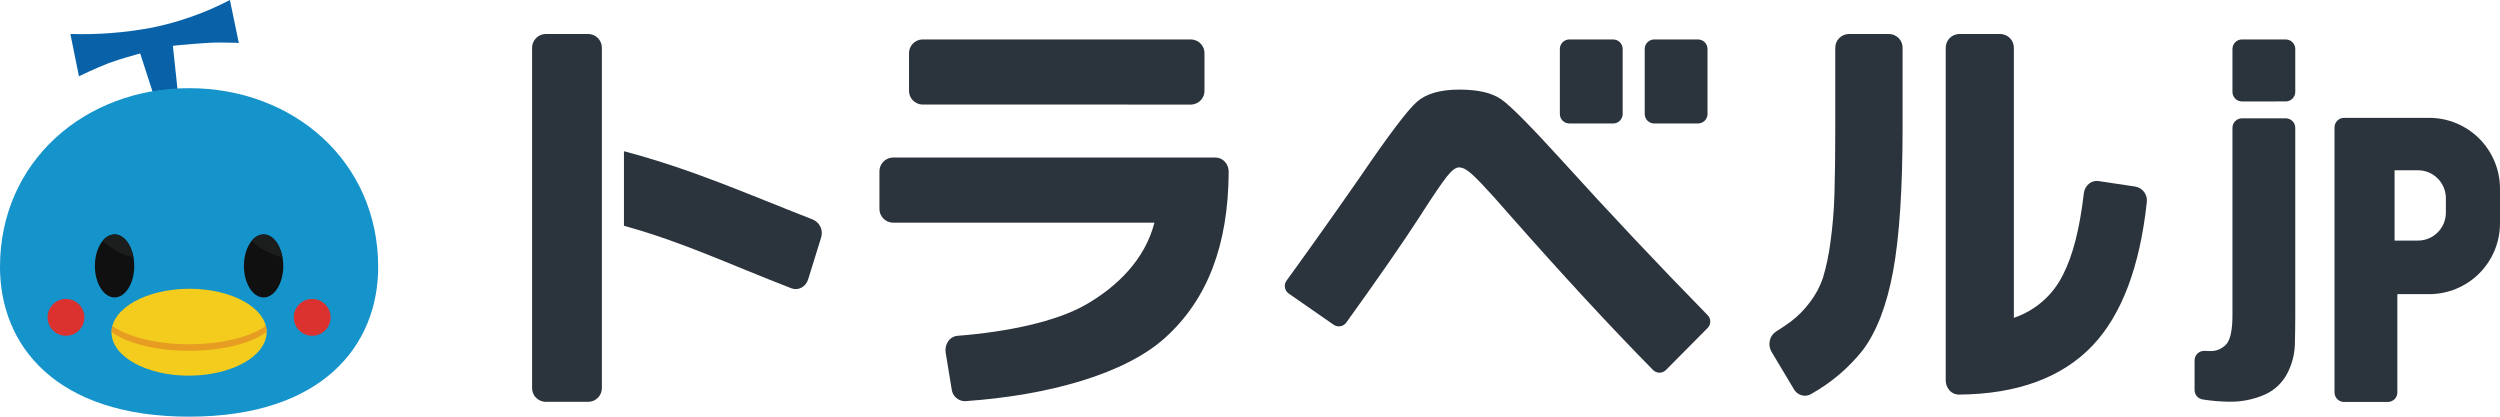
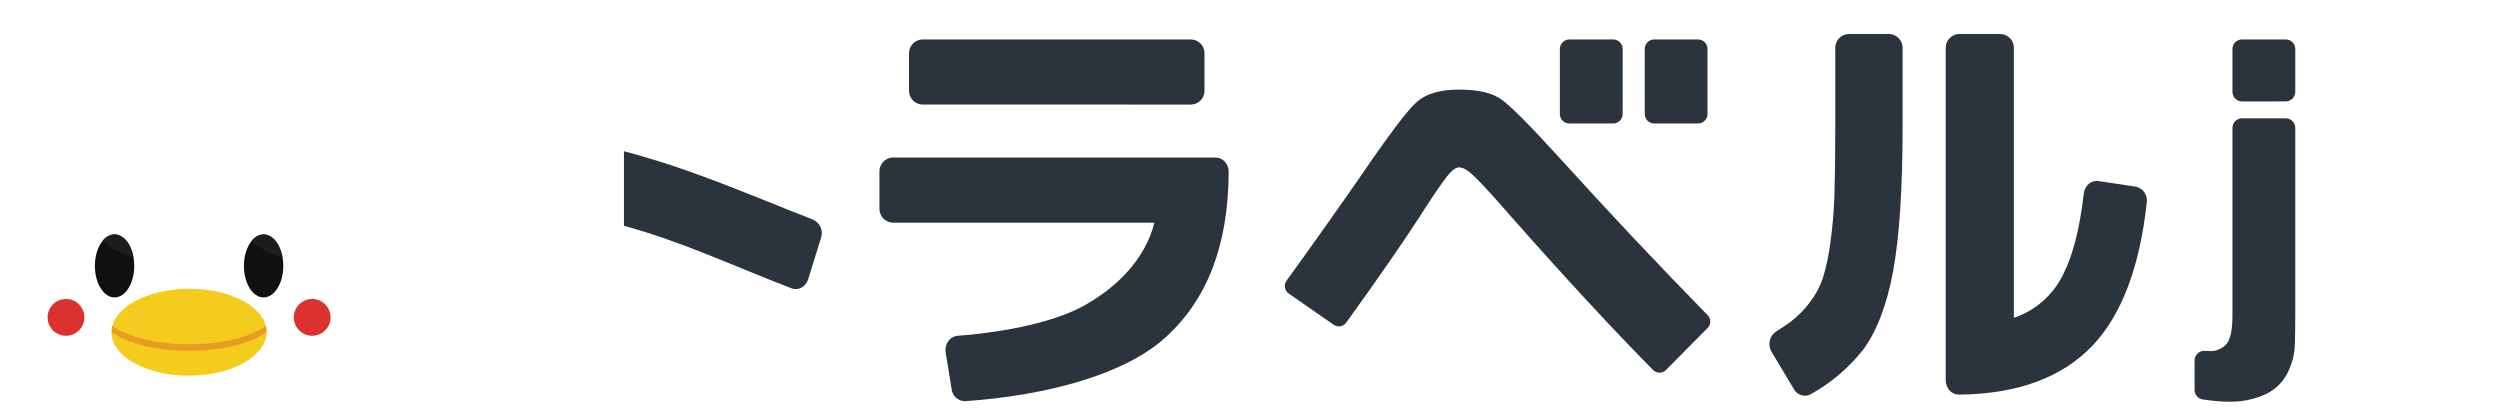
<svg xmlns="http://www.w3.org/2000/svg" width="168" height="28" viewBox="0 0 168 28" fill="none">
  <g clip-path="url(#clip0_2007_76)">
-     <path d="M10.471 6.837L12.012 6.788L11.618 3.081C11.705 3.065 11.833 3.054 11.833 3.054C11.833 3.054 13.831 2.852 14.747 2.857C15.662 2.862 16.049 2.887 16.049 2.887L15.449 0C13.793 0.864 12.023 1.491 10.193 1.862C8.392 2.199 6.561 2.34 4.73 2.283L5.304 5.125C5.304 5.125 6.497 4.549 7.289 4.25C8.081 3.952 9.236 3.644 9.236 3.644C9.236 3.644 9.377 3.602 9.42 3.593L10.471 6.837Z" fill="#0962A8" />
-     <path d="M12.706 5.925C19.724 5.925 25.413 10.852 25.413 17.941C25.413 23.197 21.685 28 12.706 28C3.728 28 0 23.197 0 17.941C0 10.852 5.689 5.925 12.706 5.925Z" fill="#1593CB" />
    <path d="M12.716 25.245C15.595 25.235 17.924 23.919 17.918 22.306C17.912 20.693 15.574 19.394 12.696 19.404C9.817 19.415 7.488 20.73 7.494 22.343C7.5 23.956 9.838 25.256 12.716 25.245Z" fill="#F4CC1D" />
    <path d="M17.865 21.898C17.899 22.029 17.917 22.164 17.918 22.3C16.918 23.059 14.959 23.574 12.706 23.574C10.453 23.574 8.497 23.06 7.496 22.301C7.498 22.166 7.517 22.031 7.552 21.901C8.568 22.637 10.495 23.133 12.706 23.133C14.917 23.133 16.85 22.635 17.865 21.898Z" fill="#E79D22" />
    <path d="M17.714 19.988C18.444 19.988 19.036 19.04 19.036 17.87C19.036 16.7 18.444 15.752 17.714 15.752C16.984 15.752 16.392 16.7 16.392 17.87C16.392 19.04 16.984 19.988 17.714 19.988Z" fill="#101010" />
    <path d="M16.926 16.172C17.018 16.048 17.136 15.947 17.272 15.874C17.408 15.802 17.558 15.761 17.712 15.754C18.317 15.754 18.826 16.406 18.983 17.294C18.404 17.168 17.86 16.918 17.387 16.561C17.225 16.442 17.071 16.311 16.926 16.172Z" fill="#1C1D1D" />
    <path d="M7.699 19.988C8.429 19.988 9.021 19.04 9.021 17.87C9.021 16.7 8.429 15.752 7.699 15.752C6.968 15.752 6.376 16.7 6.376 17.87C6.376 19.04 6.968 19.988 7.699 19.988Z" fill="#101010" />
    <path d="M6.913 16.172C7.004 16.048 7.122 15.946 7.258 15.873C7.394 15.801 7.544 15.759 7.698 15.752C8.304 15.752 8.813 16.404 8.97 17.293C8.391 17.166 7.847 16.916 7.374 16.56C7.212 16.441 7.058 16.311 6.913 16.172Z" fill="#1C1D1D" />
    <path d="M4.434 22.564C5.117 22.564 5.671 22.01 5.671 21.327C5.671 20.644 5.117 20.09 4.434 20.09C3.751 20.09 3.197 20.644 3.197 21.327C3.197 22.01 3.751 22.564 4.434 22.564Z" fill="#DB322F" />
    <path d="M20.979 22.564C21.662 22.564 22.215 22.01 22.215 21.327C22.215 20.644 21.662 20.09 20.979 20.09C20.296 20.09 19.742 20.644 19.742 21.327C19.742 22.01 20.296 22.564 20.979 22.564Z" fill="#DB322F" />
    <path d="M104.908 10.726C102.866 8.48 101.516 7.119 100.894 6.682C100.264 6.237 99.333 6.021 98.05 6.021C96.785 6.021 95.828 6.3 95.206 6.851C94.583 7.402 93.316 9.081 91.439 11.833C89.839 14.138 88.163 16.503 86.453 18.864C86.406 18.93 86.372 19.004 86.353 19.083C86.335 19.162 86.332 19.244 86.346 19.324C86.36 19.404 86.389 19.481 86.433 19.549C86.476 19.618 86.533 19.677 86.599 19.724L89.623 21.824C89.755 21.915 89.917 21.951 90.075 21.924C90.233 21.897 90.374 21.809 90.468 21.679C92.676 18.613 94.37 16.165 95.499 14.412C95.539 14.352 95.59 14.272 95.652 14.169C96.374 13.053 96.887 12.303 97.219 11.877C97.546 11.457 97.825 11.247 98.05 11.247C98.235 11.258 98.413 11.323 98.561 11.434C98.574 11.444 98.588 11.454 98.603 11.462C98.949 11.667 99.88 12.638 101.37 14.353C104.962 18.431 108.231 21.967 111.084 24.863C111.141 24.921 111.208 24.966 111.283 24.997C111.357 25.029 111.437 25.045 111.518 25.045C111.599 25.045 111.678 25.029 111.753 24.998C111.827 24.967 111.895 24.922 111.952 24.864L114.753 22.039C114.866 21.925 114.93 21.771 114.93 21.611C114.931 21.451 114.868 21.297 114.756 21.182C111.439 17.796 108.125 14.278 104.908 10.726Z" fill="#2B333C" />
-     <path d="M39.569 2.286H36.635C36.392 2.298 36.163 2.406 35.998 2.586C35.834 2.766 35.747 3.003 35.757 3.247V26.043C35.747 26.286 35.834 26.524 35.998 26.704C36.163 26.884 36.392 26.991 36.635 27.003H39.569C39.812 26.991 40.041 26.883 40.205 26.703C40.369 26.523 40.456 26.286 40.446 26.043V3.247C40.456 3.004 40.369 2.766 40.205 2.586C40.041 2.406 39.812 2.298 39.569 2.286Z" fill="#2B333C" />
    <path d="M41.929 10.162C46.608 11.409 50.01 12.955 54.639 14.76C54.864 14.86 55.043 15.039 55.142 15.263C55.242 15.488 55.254 15.741 55.176 15.974L54.306 18.776C54.236 19.013 54.075 19.212 53.858 19.331C53.755 19.386 53.642 19.419 53.525 19.426C53.408 19.433 53.291 19.415 53.182 19.373C48.845 17.696 45.933 16.282 41.929 15.172" fill="#2B333C" />
    <path d="M64.818 26.959C64.603 26.951 64.398 26.867 64.24 26.722C64.082 26.577 63.98 26.38 63.954 26.167L63.548 23.692C63.504 23.427 63.565 23.154 63.72 22.933C63.791 22.829 63.885 22.742 63.993 22.678C64.102 22.615 64.224 22.576 64.35 22.565C67.752 22.3 70.961 21.606 72.918 20.5C75.06 19.289 76.955 17.426 77.577 14.963H59.976C59.733 14.951 59.504 14.843 59.34 14.663C59.175 14.483 59.089 14.246 59.098 14.002V11.547C59.089 11.304 59.175 11.066 59.34 10.886C59.504 10.707 59.733 10.599 59.976 10.587H81.69C81.808 10.588 81.924 10.613 82.032 10.662C82.139 10.711 82.235 10.782 82.313 10.87C82.481 11.058 82.572 11.302 82.568 11.554C82.54 16.473 81.146 20.115 78.307 22.688C75.605 25.137 70.43 26.573 64.873 26.957C64.855 26.958 64.836 26.959 64.818 26.959ZM61.965 7.026C61.721 7.014 61.492 6.907 61.328 6.727C61.163 6.547 61.076 6.309 61.086 6.065V3.612C61.076 3.368 61.162 3.13 61.327 2.95C61.492 2.77 61.721 2.663 61.965 2.651H80.063C80.307 2.663 80.536 2.77 80.701 2.95C80.865 3.13 80.952 3.368 80.941 3.612V6.066C80.951 6.31 80.865 6.548 80.7 6.728C80.536 6.907 80.307 7.015 80.063 7.027L61.965 7.026Z" fill="#2B333C" />
    <path d="M121.29 26.593C121.14 26.591 120.993 26.55 120.864 26.474C120.735 26.398 120.628 26.289 120.554 26.159L119.048 23.642C118.915 23.416 118.873 23.148 118.929 22.892C118.954 22.768 119.004 22.65 119.076 22.546C119.147 22.441 119.239 22.352 119.345 22.283C119.731 22.04 120.065 21.816 120.338 21.614C120.825 21.245 121.257 20.809 121.62 20.317C122.004 19.822 122.302 19.266 122.502 18.672C122.731 17.903 122.898 17.117 122.999 16.32C123.152 15.234 123.244 14.14 123.275 13.044C123.311 11.882 123.33 10.364 123.33 8.533V3.247C123.32 3.003 123.407 2.766 123.571 2.586C123.736 2.406 123.965 2.298 124.208 2.286H126.977C127.22 2.298 127.449 2.406 127.613 2.586C127.778 2.766 127.864 3.003 127.854 3.247V8.533C127.854 12.658 127.641 15.912 127.22 18.205C126.799 20.498 126.112 22.29 125.178 23.531C124.224 24.731 123.044 25.733 121.704 26.479C121.579 26.553 121.436 26.593 121.29 26.593ZM131.63 26.518C131.513 26.517 131.397 26.491 131.291 26.444C131.184 26.395 131.089 26.326 131.011 26.239C130.843 26.052 130.75 25.809 130.752 25.557V3.247C130.742 3.003 130.829 2.766 130.993 2.586C131.157 2.406 131.386 2.298 131.63 2.286H134.453C134.697 2.298 134.926 2.406 135.09 2.586C135.255 2.766 135.341 3.003 135.332 3.247V21.358C136.049 21.117 136.711 20.735 137.28 20.235C137.848 19.735 138.311 19.127 138.642 18.446C139.299 17.161 139.754 15.38 140.032 12.997C140.058 12.748 140.179 12.519 140.368 12.356C140.517 12.229 140.706 12.159 140.902 12.158C140.942 12.158 140.982 12.161 141.021 12.167L143.511 12.541C143.748 12.588 143.959 12.725 144.099 12.923C144.239 13.121 144.298 13.365 144.263 13.605C143.798 17.916 142.58 21.144 140.641 23.199C138.592 25.37 135.562 26.487 131.635 26.517L131.63 26.518Z" fill="#2B333C" />
    <path d="M149.73 26.994C149.158 26.983 148.588 26.933 148.023 26.844C147.871 26.822 147.731 26.746 147.631 26.63C147.53 26.513 147.475 26.364 147.475 26.21V24.219C147.475 24.049 147.542 23.886 147.662 23.766C147.782 23.646 147.945 23.579 148.115 23.579H148.153C148.26 23.585 148.352 23.588 148.429 23.588C148.656 23.609 148.884 23.575 149.094 23.49C149.305 23.404 149.492 23.269 149.64 23.096C149.896 22.765 150.021 22.138 150.021 21.178V8.592C150.021 8.422 150.088 8.259 150.208 8.139C150.328 8.019 150.491 7.951 150.661 7.951H153.601C153.771 7.951 153.934 8.019 154.054 8.139C154.174 8.259 154.242 8.422 154.242 8.592V21.177C154.242 21.901 154.232 22.583 154.214 23.206C154.185 23.856 154.015 24.492 153.716 25.069C153.396 25.701 152.871 26.206 152.228 26.502C151.443 26.851 150.589 27.019 149.73 26.994ZM150.661 6.817C150.491 6.817 150.328 6.749 150.208 6.629C150.088 6.509 150.021 6.346 150.021 6.176V3.292C150.021 3.122 150.088 2.959 150.208 2.839C150.328 2.719 150.491 2.651 150.661 2.651H153.601C153.771 2.651 153.934 2.719 154.054 2.839C154.174 2.959 154.242 3.122 154.242 3.292V6.175C154.242 6.345 154.174 6.508 154.054 6.628C153.934 6.748 153.771 6.816 153.601 6.816L150.661 6.817Z" fill="#2B333C" />
-     <path d="M163.239 7.919H157.521C157.351 7.919 157.188 7.987 157.068 8.107C156.948 8.227 156.88 8.39 156.88 8.56V26.372C156.88 26.541 156.948 26.704 157.068 26.824C157.188 26.945 157.351 27.012 157.521 27.012H160.461C160.631 27.012 160.794 26.945 160.914 26.824C161.034 26.704 161.102 26.541 161.102 26.372V19.767H163.239C163.865 19.767 164.484 19.643 165.061 19.404C165.639 19.165 166.164 18.814 166.606 18.372C167.048 17.93 167.399 17.405 167.638 16.827C167.877 16.249 168 15.63 168 15.005V12.681C168 12.056 167.877 11.437 167.638 10.859C167.398 10.281 167.048 9.756 166.606 9.314C166.164 8.872 165.639 8.521 165.061 8.282C164.483 8.042 163.864 7.919 163.239 7.919ZM164.363 14.291C164.363 14.537 164.314 14.781 164.22 15.009C164.126 15.236 163.988 15.443 163.814 15.617C163.639 15.791 163.433 15.93 163.205 16.024C162.977 16.118 162.733 16.167 162.487 16.167H160.915V11.441H162.487C162.985 11.441 163.462 11.639 163.813 11.991C164.165 12.343 164.363 12.82 164.363 13.317V14.291Z" fill="#2B333C" />
    <path d="M108.402 2.651H105.463C105.109 2.651 104.822 2.938 104.822 3.292V7.658C104.822 8.012 105.109 8.298 105.463 8.298H108.402C108.756 8.298 109.043 8.012 109.043 7.658V3.292C109.043 2.938 108.756 2.651 108.402 2.651Z" fill="#2B333C" />
    <path d="M114.105 2.651H111.165C110.812 2.651 110.525 2.938 110.525 3.292V7.658C110.525 8.012 110.812 8.298 111.165 8.298H114.105C114.459 8.298 114.745 8.012 114.745 7.658V3.292C114.745 2.938 114.459 2.651 114.105 2.651Z" fill="#2B333C" />
  </g>
  <defs>
    <clipPath id="clip0_2007_76">
      <rect width="168" height="28" fill="white" />
    </clipPath>
  </defs>
</svg>